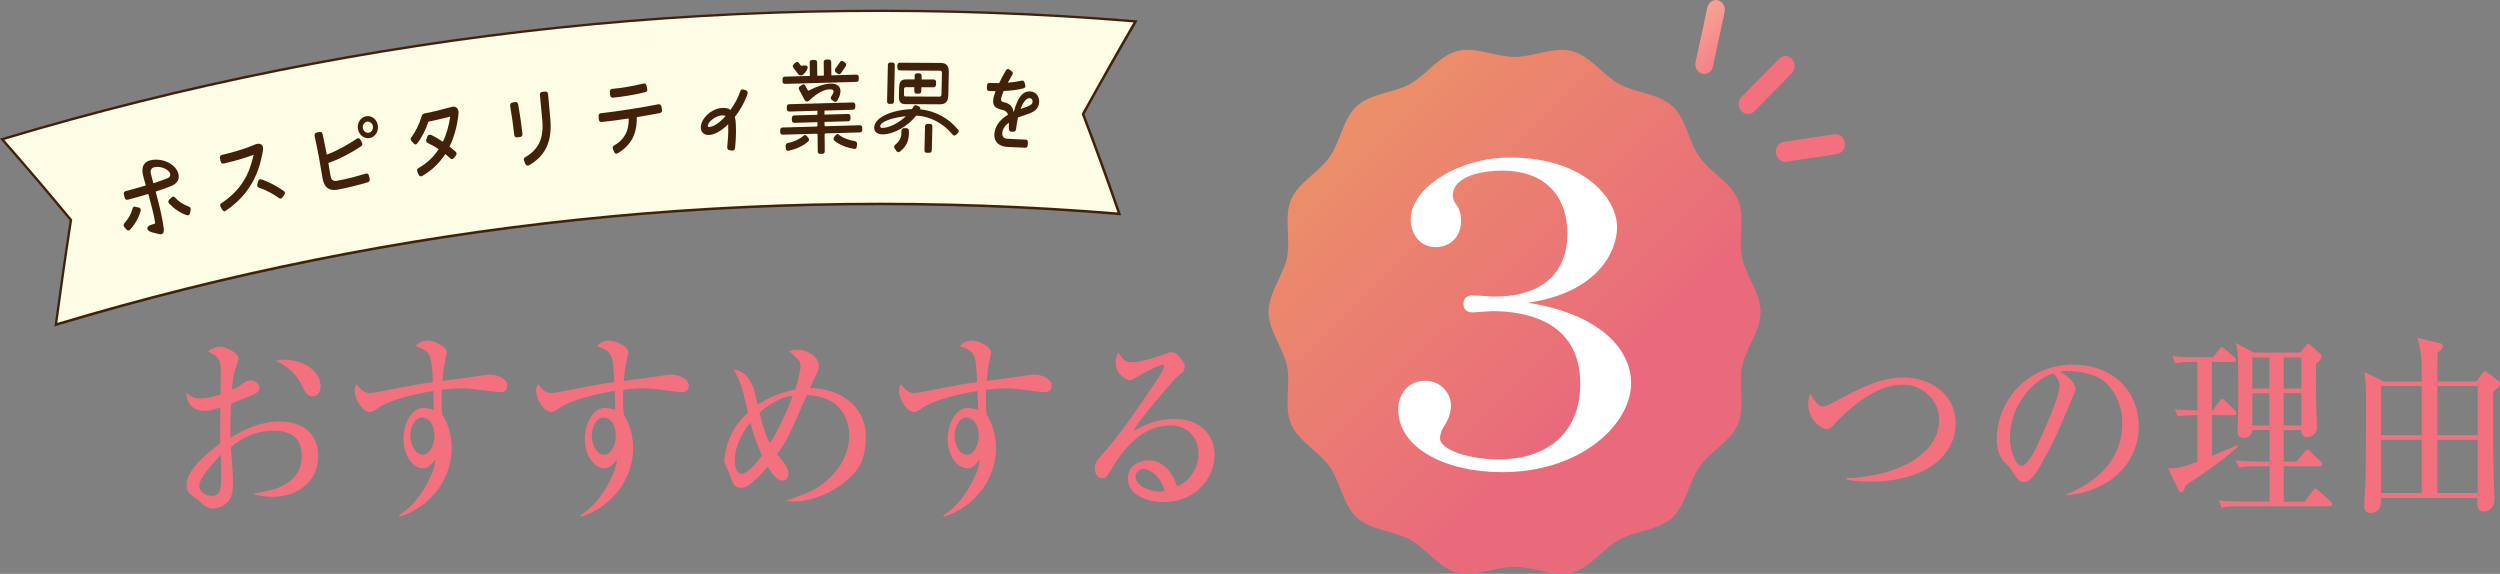
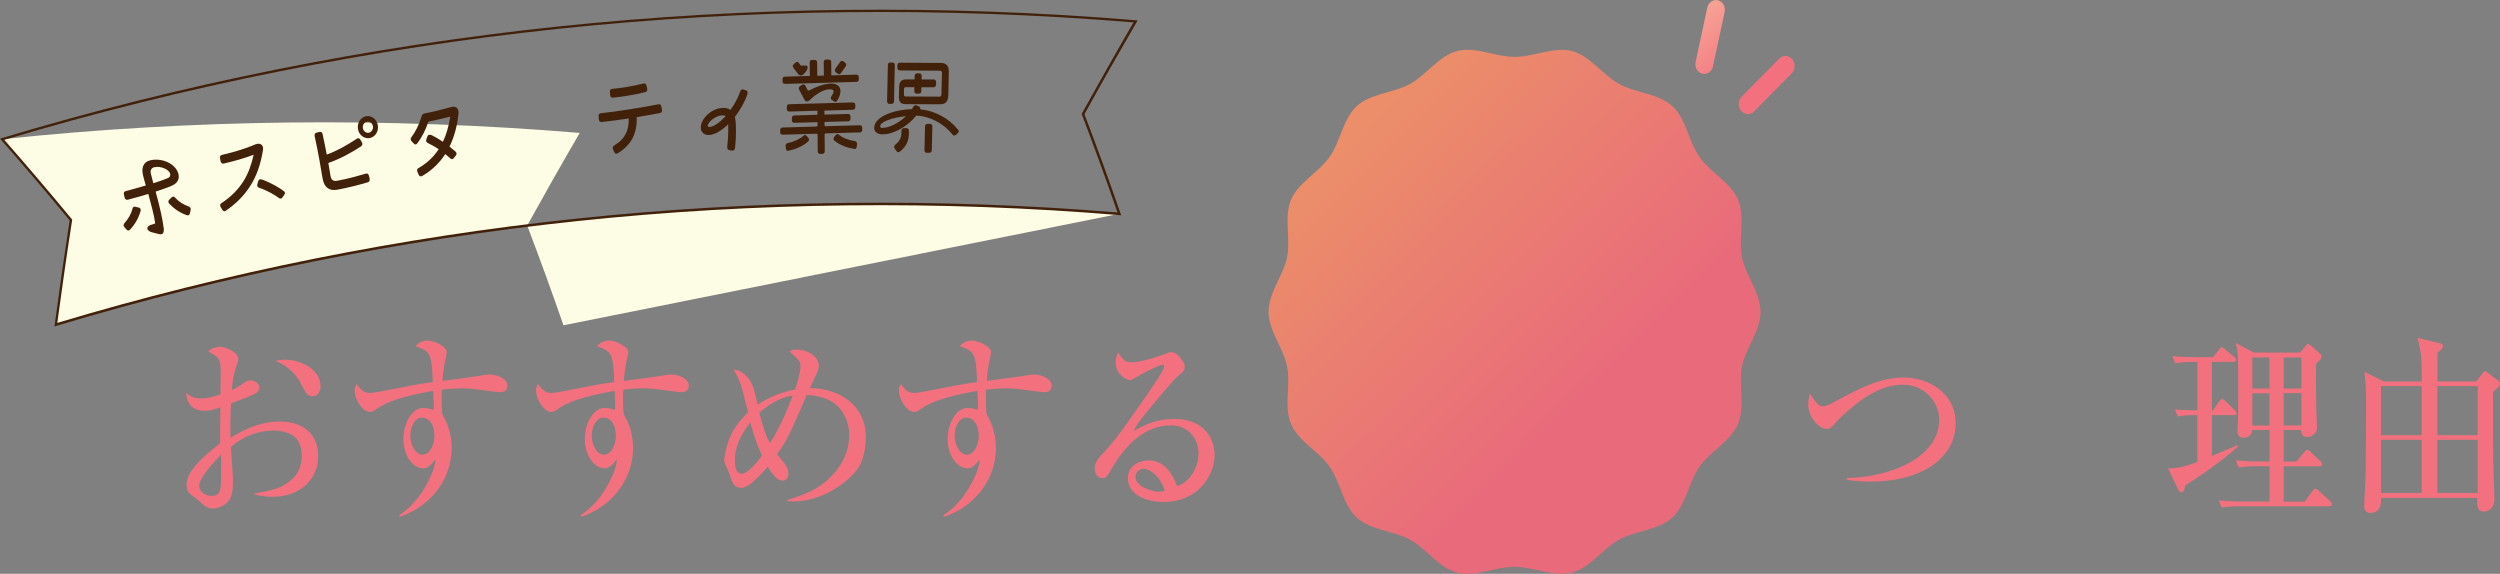
<svg xmlns="http://www.w3.org/2000/svg" xmlns:xlink="http://www.w3.org/1999/xlink" id="_レイヤー_2" data-name="レイヤー 2" viewBox="0 0 310.18 71.19">
  <rect x="0" y="0" width="310.18" height="71.19" fill="#808080" stroke="none" />
  <defs>
    <style>
      .cls-1 {
        fill: #f3717f;
      }

      .cls-2 {
        fill: #fff;
      }

      .cls-3 {
        fill: #fdfce5;
      }

      .cls-4 {
        fill: url(#_新規グラデーションスウォッチ_10);
      }

      .cls-5 {
        fill: #42210b;
      }

      .cls-6 {
        fill: url(#_名称未設定グラデーション_63);
      }

      .cls-7 {
        fill: url(#_新規グラデーションスウォッチ_10-3);
      }

      .cls-8 {
        fill: url(#_新規グラデーションスウォッチ_10-2);
      }
    </style>
    <linearGradient id="_名称未設定グラデーション_63" data-name="名称未設定グラデーション 63" x1="166.99" y1="17.47" x2="197.38" y2="48.28" gradientUnits="userSpaceOnUse">
      <stop offset="0" stop-color="#eb8e69" />
      <stop offset="1" stop-color="#e96b7b" />
    </linearGradient>
    <linearGradient id="_新規グラデーションスウォッチ_10" data-name="新規グラデーションスウォッチ 10" x1="131.34" y1="2.87" x2="142.08" y2="13.61" gradientTransform="translate(76.55 -19.42) rotate(6.3)" gradientUnits="userSpaceOnUse">
      <stop offset="0" stop-color="#f9bda1" />
      <stop offset="1" stop-color="#f3717f" />
    </linearGradient>
    <linearGradient id="_新規グラデーションスウォッチ_10-2" data-name="新規グラデーションスウォッチ 10" x1="133.07" y1="3.05" x2="143.01" y2="12.98" xlink:href="#_新規グラデーションスウォッチ_10" />
    <linearGradient id="_新規グラデーションスウォッチ_10-3" data-name="新規グラデーションスウォッチ 10" x1="131.48" y1=".54" x2="142.89" y2="11.95" xlink:href="#_新規グラデーションスウォッチ_10" />
  </defs>
  <g id="_文字" data-name="文字">
    <g>
      <path class="cls-6" d="M218.43,38.69c0,2.38-1.85,4.54-2.3,6.77s.4,5.03-.49,7.14-3.47,3.43-4.79,5.31-1.67,4.76-3.37,6.31c-1.73,1.58-4.57,1.62-6.6,2.74s-3.59,3.5-5.86,4.09c-2.21.58-4.73-.73-7.11-.73s-4.89,1.3-7.11.73c-2.26-.59-3.83-2.97-5.86-4.09-2.03-1.12-4.87-1.16-6.6-2.74s-2.02-4.38-3.37-6.31-3.87-3.14-4.79-5.31-.02-4.81-.49-7.14-2.3-4.39-2.3-6.77,1.85-4.54,2.3-6.77-.4-5.03.49-7.14,3.47-3.43,4.79-5.31c1.35-1.93,1.67-4.76,3.37-6.31,1.73-1.58,4.57-1.62,6.6-2.74s3.59-3.5,5.86-4.09,4.73.73,7.11.73,4.89-1.3,7.11-.73c2.27.59,3.83,2.97,5.86,4.09s4.87,1.16,6.6,2.74,2.02,4.38,3.37,6.31,3.87,3.14,4.79,5.31.02,4.81.49,7.14,2.3,4.39,2.3,6.77Z" />
      <g>
        <path class="cls-1" d="M31.54,61.24c1.62-.31,2.68-.5,3.56-.98,1.95-1.08,2.33-2.42,2.33-3.72,0-.38-.04-1.06-.33-1.63-.61-1.3-2.35-1.49-3.1-1.49-2,0-3.8.7-5.36,2.04.24,3.31.26,3.67.26,4.32,0,.89-.07,1.73-.5,2.3-.57.79-1.54,1.01-2,1.01s-.81-.17-1.14-.43c-.11-.12-.72-.67-.86-.77-.88-.6-1.25-.86-1.25-1.75,0-1.8,2.35-3.74,4.17-5.14,0-.29-.02-.6.02-4.46-1.08.36-1.3.43-1.93.43-2.13,0-2.26-1.7-2.31-2.21.81.55,1.01.67,1.82.67.7,0,1.41-.14,2.44-.5,0-.41.02-2.4.02-2.86,0-.7,0-1.54-.7-1.97-.02-.02-.72-.41-.86-.5.46-.48,1.3-.58,1.45-.58.64,0,2.31.67,2.31,1.51,0,.17-.22.79-.4,1.34-.24.72-.33,1.54-.42,2.5.37-.14.83-.38,1.36-.77.31-.22.57-.41.99-.41.57,0,1.08.46,1.08.91s-.46.72-.57.77c-.15.1-2.44,1.01-2.96,1.2-.04.84-.07,1.73-.07,2.57v1.68c1.78-1.1,3.78-2.02,6.13-2.02,2.79,0,4.76,1.46,4.76,4.3s-2.22,5.04-5.67,5.04c-.92,0-1.6-.14-2.26-.29l-.02-.12ZM24.71,60.28c0,.72.77,1.25,1.58,1.25.94,0,1.05-.74,1.1-1.2.04-.7.07-1.01.04-3.94-.94,1.01-2.72,2.9-2.72,3.89ZM35.38,44.63c2.02,0,4.39,1.25,4.39,3.29,0,.53-.26,1.25-.99,1.25-.66,0-.9-.48-1.43-1.54-.5-1.01-1.43-2.11-3.16-2.86.31-.07.68-.14,1.19-.14Z" />
        <path class="cls-1" d="M49.5,63.93c1.32-.79,2.46-2.14,3.21-3.43,1.16-2.02,1.25-2.86,1.32-3.5-.57.7-.94,1.1-1.52,1.1-1.36,0-2.46-1.68-2.46-3.65,0-1.75.94-3.84,2.5-3.84.37,0,.77.1,1.25.24.02-.26.02-.38.02-.62-.02-.26-.07-1.49-.07-1.73-2.5.43-5.25,1.06-6.76,2.06-.72.5-.81.55-1.12.55-.88,0-1.87-1.56-1.87-2.66,0-.41.13-.6.26-.79.26.36.75,1.1,1.58,1.1.37,0,1.14-.14,1.27-.17,4.33-.84,4.79-.94,6.59-1.18-.13-3.58-.31-3.82-2.15-4.46.22-.22.66-.7,1.52-.7.7,0,2.37.7,2.37,1.46,0,.07-.18.94-.2,1.03-.13.58-.24,1.22-.35,2.52,1.76-.24,3.91-.5,5.29-.74.33-.05.53-.05.66-.05.72,0,2.11.46,2.11,1.37,0,.79-.68.82-.86.82-.24,0-.46-.02-.61-.05-2.85-.38-3.18-.43-4.17-.43-.46,0-1.3.02-2.5.17,0,.29-.02.72-.02,1.37,0,.36,0,.89.09,1.68.4.7,1.16,2.04,1.16,4.22,0,3.53-2.31,7.1-6.43,8.5l-.11-.19ZM50.91,54.09c0,1.2.7,2.33,1.52,2.33s1.47-1.08,1.47-2.38-.61-2.23-1.58-2.23c-.7,0-1.41.91-1.41,2.28Z" />
        <path class="cls-1" d="M72.01,63.93c1.32-.79,2.46-2.14,3.21-3.43,1.16-2.02,1.25-2.86,1.32-3.5-.57.7-.94,1.1-1.52,1.1-1.36,0-2.46-1.68-2.46-3.65,0-1.75.94-3.84,2.5-3.84.37,0,.77.1,1.25.24.02-.26.02-.38.02-.62-.02-.26-.07-1.49-.07-1.73-2.5.43-5.25,1.06-6.76,2.06-.72.5-.81.55-1.12.55-.88,0-1.87-1.56-1.87-2.66,0-.41.13-.6.26-.79.26.36.75,1.1,1.58,1.1.37,0,1.14-.14,1.27-.17,4.33-.84,4.79-.94,6.59-1.18-.13-3.58-.31-3.82-2.15-4.46.22-.22.66-.7,1.52-.7.7,0,2.37.7,2.37,1.46,0,.07-.18.94-.2,1.03-.13.58-.24,1.22-.35,2.52,1.76-.24,3.91-.5,5.29-.74.33-.05.53-.05.66-.05.72,0,2.11.46,2.11,1.37,0,.79-.68.82-.86.82-.24,0-.46-.02-.61-.05-2.85-.38-3.18-.43-4.17-.43-.46,0-1.3.02-2.5.17,0,.29-.02.72-.02,1.37,0,.36,0,.89.09,1.68.4.7,1.16,2.04,1.16,4.22,0,3.53-2.31,7.1-6.43,8.5l-.11-.19ZM73.42,54.09c0,1.2.7,2.33,1.52,2.33s1.47-1.08,1.47-2.38-.61-2.23-1.58-2.23c-.7,0-1.41.91-1.41,2.28Z" />
        <path class="cls-1" d="M97.62,62.06c2.88-.89,4.11-1.63,5.14-2.59,1.89-1.75,2.61-3.67,2.61-5.54,0-1.27-.51-2.59-1.38-3.48-1.05-1.08-2.68-1.39-3.89-1.44-2.24,5.14-2.46,5.64-3.69,7.34.11.14.64.77.75.91.46.6.66,1.01.66,1.46,0,.55-.26.91-.72.91-.59,0-1.12-.55-1.84-1.73-.15.19-1.03,1.2-1.93,1.97-.46.38-.86.65-1.38.65-.46,0-.77-.17-.99-.53-.13-.22-.53-1.44-.66-1.7-.33-.65-.44-.86-.44-1.27,0-.36.2-1.27.4-1.9.4-1.32,1.14-2.64,2.55-3.96-.46-1.9-.72-2.93-.83-3.24-.31-.96-.68-1.61-.94-2.06.72,0,1.98.67,2.53,2.54.13.43.31,1.3.44,1.8.57-.36,2.17-1.42,4.65-1.87.31-.91.66-2.28.66-2.86,0-.62-.07-.7-1.36-1.87.24-.12.44-.22.9-.22,1.43,0,2.74.94,2.74,1.99,0,.43-.29,1.03-.44,1.34-.22.48-.48.98-.66,1.44,3.38,0,6.92,1.97,6.92,6.02,0,.36,0,2.5-.94,3.91-1.19,1.73-4.48,4.13-8.01,4.13-.37,0-.48,0-.81-.05v-.12ZM93.09,52.41c-1.89,2.45-1.91,4.01-1.91,4.73,0,.41,0,1.63.86,1.63s2.33-1.99,2.5-2.26c-.61-1.34-1.01-2.45-1.45-4.1ZM94.21,51.21c.59,2.3.92,3.05,1.32,3.79,1.58-2.52,2.63-5.38,2.83-5.93-2.04.31-3.6,1.66-4.15,2.14Z" />
        <path class="cls-1" d="M117.03,63.93c1.32-.79,2.46-2.14,3.21-3.43,1.16-2.02,1.25-2.86,1.32-3.5-.57.7-.94,1.1-1.52,1.1-1.36,0-2.46-1.68-2.46-3.65,0-1.75.94-3.84,2.5-3.84.37,0,.77.1,1.25.24.02-.26.02-.38.02-.62-.02-.26-.07-1.49-.07-1.73-2.5.43-5.25,1.06-6.76,2.06-.72.5-.81.55-1.12.55-.88,0-1.87-1.56-1.87-2.66,0-.41.13-.6.26-.79.26.36.75,1.1,1.58,1.1.37,0,1.14-.14,1.27-.17,4.33-.84,4.79-.94,6.59-1.18-.13-3.58-.31-3.82-2.15-4.46.22-.22.66-.7,1.52-.7.7,0,2.37.7,2.37,1.46,0,.07-.18.94-.2,1.03-.13.58-.24,1.22-.35,2.52,1.76-.24,3.91-.5,5.29-.74.33-.05.53-.05.66-.05.72,0,2.11.46,2.11,1.37,0,.79-.68.82-.86.82-.24,0-.46-.02-.61-.05-2.85-.38-3.18-.43-4.17-.43-.46,0-1.3.02-2.5.17,0,.29-.02.72-.02,1.37,0,.36,0,.89.09,1.68.4.7,1.16,2.04,1.16,4.22,0,3.53-2.31,7.1-6.43,8.5l-.11-.19ZM118.44,54.09c0,1.2.7,2.33,1.52,2.33s1.47-1.08,1.47-2.38-.61-2.23-1.58-2.23c-.7,0-1.41.91-1.41,2.28Z" />
        <path class="cls-1" d="M140.46,44.95c1.21,0,3.91-.94,4.04-1.01.53-.22.59-.24.77-.24.48,0,.88.29,1.23.77.48.62.48.77.48.98,0,.55-.18.7-.88,1.25-.48.38-3.82,4.37-4.48,5.26-.5.65-.61.82-.97,1.51,1.38-.77,2.85-1.49,4.98-1.49,1.16,0,2.33.22,3.29.89,1.1.77,1.78,2.11,1.78,3.58,0,2.52-2.06,5.83-6.32,5.83-2.06,0-4.44-.84-4.44-2.95,0-1.68,1.6-2.21,2.59-2.21,2,0,3.1,1.9,3.49,3.19,1.3-.29,2.68-2.06,2.68-4.03,0-1.75-1.16-3.5-3.45-3.5-3.27,0-5.62,2.47-7.31,5.35-.57.96-.7,1.2-1.14,1.2-.55,0-.97-.48-.97-1.22s.29-1.08,1.49-2.38c1.3-1.39,3.69-4.82,5.99-8.23.33-.48,1.12-1.68,1.12-2.09,0-.12-.09-.17-.18-.17-.18,0-1.49.5-3.29,1.58-.07.02-.64.36-.72.36-.37,0-1.82-.65-1.82-2.21,0-.6.18-.98.31-1.25.77,1.22,1.08,1.22,1.71,1.22ZM141.87,58.15c-.37,0-.99.36-.99,1.01,0,1.3,2.26,1.85,2.88,1.85.37,0,.55-.07.75-.14-.59-1.99-2.04-2.71-2.63-2.71Z" />
      </g>
      <g>
        <path class="cls-1" d="M229.12,59.32c5.64-.14,11.48-2.64,11.48-7.25,0-2.23-1.87-4.34-4.48-4.34s-5.03,1.46-7.97,4.27c-.13.12-.66.74-.77.86-.22.24-.39.36-.68.36-1.03,0-2.35-1.44-2.35-3.02,0-.5.13-1.08.2-1.39.59.91,1.03,1.61,1.6,1.61.4,0,.72-.17,1.62-.65,3.1-1.66,5.51-2.93,8.48-2.93s6.39,1.87,6.39,5.69c0,4.01-3.8,7.22-10.58,7.22-1.58,0-2.46-.14-2.94-.24v-.19Z" />
-         <path class="cls-1" d="M256.42,61.32c3.4-1.39,6.89-3.98,6.89-8.88,0-2.66-1.41-4.92-3.16-5.69-1.14-.5-2.37-.72-3.6-.72-.59,0-.72.02-.94.14,1.47.7,1.89,1.7,1.89,2.06,0,.24-.15.6-.46,1.34-1.76,4.15-2.22,5.21-3.91,8.23-.55,1.01-1.16,1.68-1.49,1.87-.22.1-.42.14-.62.14-.48,0-.72-.36-1.41-1.42-.31-.48-.4-.55-.88-1.01-.66-.6-.99-1.87-.99-2.76,0-5.09,3.97-9.38,9.46-9.38,4.83,0,8.15,3.17,8.15,7.63,0,4.75-3.75,8.09-8.94,8.59v-.17ZM249.37,54.31c0,1.25.59,3.48,1.47,3.48.66,0,1.67-1.94,2.02-2.71,1.41-3.14,2.66-5.98,2.66-7.22,0-.22-.04-.86-.75-1.54-2.13.55-5.4,3.7-5.4,7.99Z" />
        <path class="cls-1" d="M274.43,44.92v6.02h.11l.81-1.15c.13-.19.24-.29.35-.29.13,0,.33.19.4.24l1.16,1.15c.13.14.22.22.22.36,0,.26-.24.26-.33.26h-2.72v5.06c.44-.19,2.68-1.1,3.16-1.34l.07.19c-1.36,1.22-3.1,2.59-6.5,4.8-.18.72-.33.86-.5.86-.24,0-.35-.22-.44-.41l-1.23-2.57c1.25.07,2.57-.38,3.64-.79v-5.81c-1.58,0-2,.1-2.44.17l-.35-.89c.86.1,1.03.1,2.79.14v-6.02h-.37c-1.51,0-1.95.1-2.37.17l-.35-.89c1.03.12,2.06.14,3.12.14h1.91l.75-.94c.22-.26.22-.31.33-.31.13,0,.22.12.44.29l1.12.94c.09.07.2.22.2.34,0,.26-.22.26-.33.26h-2.63ZM284.9,57.28l.97-1.13c.26-.31.29-.34.37-.34s.17,0,.42.24l1.25,1.18s.22.22.22.38c0,.24-.24.24-.33.24h-4.46v4.39h2.61l.97-1.32c.17-.24.22-.29.33-.29s.22.05.42.24l1.45,1.32c.11.1.22.22.22.36,0,.22-.18.26-.33.26h-10.98c-1.36,0-1.82.05-2.37.17l-.37-.89c1.36.12,2.92.14,3.14.14h3.16v-4.39h-1.45c-1.34,0-1.82.07-2.37.17l-.37-.89c1.38.14,2.92.14,3.14.14h1.05v-3.91h-2.15c-.02.65-.57.98-1.08.98-.7,0-.75-.58-.75-.82,0-.43.04-1.08.07-1.51.02-1.01.02-3.62.02-4.82,0-3.12-.04-3.74-.31-4.63l2.24,1.2h5.77l.68-.84c.13-.17.18-.24.29-.24s.31.17.4.24l1.14,1.01c.07.07.13.17.13.31,0,.31-.29.55-.68.89-.02,1.73-.04,2.66.02,5.47,0,.36.09,1.99.09,2.33,0,.22,0,.55-.24.84-.26.29-.64.46-.97.46-.42,0-.75-.22-.77-.86h-2.15v3.91h1.56ZM279.45,44.35v3.86h2.13v-3.86h-2.13ZM279.45,48.79v4.01h2.13v-4.01h-2.13ZM285.54,48.21v-3.86h-2.2v3.86h2.2ZM285.54,52.79v-4.01h-2.2v4.01h2.2Z" />
        <path class="cls-1" d="M300.47,47.32c0-.41-.02-2.28-.04-2.66-.07-1.08-.22-1.7-.48-2.74l2.9.7c.15.05.24.14.24.31,0,.31-.24.5-.66.82-.02.58-.02,3.07-.02,3.58h4.85l.75-1.03c.09-.12.2-.24.33-.24.11,0,.13.05.37.22l1.25.96c.15.12.22.22.22.34,0,.34-.48.72-.86,1.03,0,6.24,0,6.94.02,8.45,0,.77.15,4.73.15,4.8,0,1.42-.99,1.61-1.32,1.61-.81,0-.86-.65-.79-1.7h-11.97c0,.65,0,.72-.04.91-.2.79-.83.96-1.25.96-.79,0-.79-.65-.79-.91,0-.46.13-2.45.15-2.86.07-1.82.09-9.07.09-9.24,0-2.06-.02-3.31-.22-4.49l2.46,1.2h4.66ZM295.42,47.9v6.1h5.05v-6.1h-5.05ZM295.42,54.57v6.6h5.05v-6.6h-5.05ZM307.41,54v-6.1h-5.01v6.1h5.01ZM307.41,61.17v-6.6h-5.01v6.6h5.01Z" />
      </g>
-       <path class="cls-2" d="M202.38,47.5c0,5.14-6.21,11.08-16,11.08-7.03,0-12.9-2.97-12.9-7.79,0-1.75,1.12-3.55,3.35-3.55,1.99,0,3.2,1.64,3.2,3.02,0,1.06-.39,1.91-.97,2.81-.24.37-.39.9-.39,1.32,0,1.38,3.44,2.6,7.27,2.6,6.45,0,10.13-3.66,10.13-9.38,0-8.05-7.27-9.01-10.96-9.01-.34,0-2.04.16-2.38.16-1.16,0-1.16-.95-1.16-1.06,0-.79.58-1.06,1.16-1.06.44,0,2.23.16,2.57.16,6.25,0,9.17-3.07,9.17-7.84,0-3.97-2.13-7.79-8.15-7.79-2.18,0-6.06.58-6.06,3.07,0,.42.15.79.44,1.17.39.48.58,1.22.58,1.96,0,2.07-1.41,3.29-3.15,3.29-2.09,0-3.1-1.8-3.1-3.44,0-3.92,6.01-7.68,12.27-7.68,9.26,0,13.33,5.09,13.33,8.64,0,2.97-2.33,8.11-11.06,9.38,8.78,1.38,12.8,5.67,12.8,9.96Z" />
      <g>
-         <path class="cls-3" d="M138.88,26.53c-22.67-1.88-45.2-1.59-67.28.74-22.09,2.33-43.73,6.71-64.66,13,.57-4.33,1.19-8.66,1.86-12.98-2.78-3.37-5.62-6.71-8.53-10.02C22.61,10.57,45.7,5.91,69.24,3.44c23.54-2.48,47.53-2.78,71.66-.78-2.22,3.81-4.39,7.64-6.52,11.49,1.57,4.12,3.07,8.25,4.5,12.38Z" />
+         <path class="cls-3" d="M138.88,26.53c-22.67-1.88-45.2-1.59-67.28.74-22.09,2.33-43.73,6.71-64.66,13,.57-4.33,1.19-8.66,1.86-12.98-2.78-3.37-5.62-6.71-8.53-10.02c23.54-2.48,47.53-2.78,71.66-.78-2.22,3.81-4.39,7.64-6.52,11.49,1.57,4.12,3.07,8.25,4.5,12.38Z" />
        <path class="cls-5" d="M6.76,40.49l.03-.23c.57-4.29,1.19-8.64,1.85-12.92-2.75-3.34-5.61-6.69-8.48-9.96l-.15-.18.22-.07C22.63,10.4,45.85,5.75,69.22,3.29c23.71-2.49,47.83-2.76,71.69-.78l.24.02-.12.21c-2.2,3.78-4.38,7.62-6.48,11.43,1.55,4.07,3.06,8.22,4.48,12.32l.08.22-.23-.02c-22.39-1.86-45.02-1.61-67.25.74-21.9,2.31-43.65,6.69-64.63,13l-.22.07ZM.53,17.35c2.84,3.24,5.66,6.55,8.38,9.84l.04.05v.07c-.66,4.22-1.27,8.51-1.84,12.75,20.93-6.28,42.62-10.64,64.46-12.94,22.18-2.34,44.75-2.6,67.08-.76-1.4-4.05-2.89-8.14-4.42-12.16l-.02-.07.03-.06c2.08-3.76,4.23-7.56,6.4-11.29-23.76-1.96-47.78-1.69-71.39.8C45.98,6.04,22.86,10.67.53,17.35Z" />
      </g>
      <g>
        <path class="cls-4" d="M211.59,9.16c-.13.02-.26.01-.39-.02-.59-.15-.96-.8-.82-1.45l1.45-6.75c.14-.65.74-1.05,1.33-.9.59.15.96.8.82,1.45l-1.45,6.75c-.11.51-.49.86-.94.92Z" />
-         <path class="cls-8" d="M221.19,20.03c-.43-.12-.78-.52-.84-1.03-.09-.68.35-1.31.97-1.4l6.29-.95c.62-.09,1.19.38,1.28,1.06.09.68-.35,1.31-.97,1.4l-6.29.95c-.15.02-.3.01-.44-.03Z" />
        <path class="cls-7" d="M216.74,14.14c-.26-.03-.52-.16-.71-.39-.43-.5-.4-1.29.06-1.75l4.66-4.72c.46-.47,1.18-.44,1.61.07.43.5.4,1.29-.06,1.75l-4.66,4.72c-.25.25-.58.36-.9.32Z" />
      </g>
      <g>
        <path class="cls-5" d="M17.17,25.73c.24.07.33.22.28.43-.25.87-.67,1.63-1.29,2.31-.15.18-.33.17-.48,0l-.24-.28s-.08-.11-.1-.18c-.02-.09.01-.22.11-.33.48-.55.81-1.1.98-1.76.05-.23.17-.32.4-.26l.34.09ZM20.32,28.27c.05.52-.07.74-.29.79-.09.02-.2,0-.32-.02l-.83-.21c-.32-.08-.59-.25-.6-.5,0-.26.29-.38.5-.45l.31-.09c.12-.03.17-.07.15-.18-.1-.81-.52-2.38-.84-3.55-.62.19-1.72.51-2.54.72-.2.05-.34-.04-.4-.27l-.09-.38c-.05-.22.03-.37.23-.42.81-.21,1.66-.46,2.49-.7-.13-.44-.25-.86-.35-1.29-.19-.79-.03-1.59.86-1.82,1.46-.37,3.23.4,3.54,1.7.18.75-.26,1.23-.95,1.5-.54.21-1.18.45-1.88.67.5,1.79.91,3.66.99,4.49ZM19.03,22.73c.68-.2,1.3-.43,1.81-.64.26-.11.32-.3.26-.56-.11-.46-1.13-1-2-.77-.36.09-.46.45-.4.72.1.41.21.83.32,1.24ZM23.65,25.87c.02.07,0,.14,0,.2l-.08.38c-.05.23-.2.33-.42.24-.85-.3-1.55-.79-2.15-1.42-.16-.17-.15-.35.03-.53l.25-.24c.17-.16.31-.14.46.03.46.52,1.01.84,1.68,1.1.13.05.22.15.24.24Z" />
        <path class="cls-5" d="M27.89,26.21c-.11.02-.22-.04-.32-.2l-.19-.32s-.05-.1-.06-.15c-.03-.15.03-.26.18-.35,1.12-.74,2.03-1.64,2.7-2.7.6-.94,1-2.06,1.27-3.29-1.13.43-2.4.79-3.7,1.09-.21.05-.35-.05-.4-.29l-.07-.36c-.05-.23.04-.38.26-.43,1.64-.37,3.08-.84,4.13-1.3.07-.03.14-.04.2-.06.53-.11.83.26.74.77-.29,1.76-.78,3.23-1.64,4.54-.75,1.16-1.74,2.14-2.97,2.98-.03.02-.08.05-.13.06ZM35.35,23.9c.02.08-.02.18-.08.27l-.21.3c-.13.19-.26.23-.47.09-.52-.39-1.44-.93-2.43-1.26-.2-.07-.29-.21-.23-.44l.1-.36c.06-.23.25-.33.54-.2,1.06.38,2.04.97,2.62,1.39.09.05.14.13.16.21Z" />
        <path class="cls-5" d="M45.85,22.15c.07.24-.02.4-.22.47-1.23.35-2.33.65-3.79.92-1.01.18-1.64-.31-1.82-1.42-.24-1.45-.53-3.19-.98-5.22v-.04c-.04-.21.04-.35.23-.4l.34-.09c.21-.05.36.03.41.25.21.94.37,1.78.52,2.56,1.3-.47,2.56-1.19,3.73-1.97.18-.12.33-.07.44.12l.18.31c.11.19.09.37-.07.5-1.23.82-2.65,1.58-4.08,2.08l.26,1.57c.09.54.34.72.81.64,1.38-.25,2.35-.53,3.56-.88.2-.06.34,0,.4.24l.1.37ZM46.88,15.55c.12.75-.32,1.45-1.01,1.58-.67.12-1.34-.37-1.46-1.13-.12-.75.33-1.45,1.01-1.58.68-.12,1.34.37,1.46,1.13ZM46.27,15.66c-.06-.37-.4-.62-.74-.56-.34.06-.57.42-.51.79.06.37.39.64.73.58.34-.06.58-.43.52-.81Z" />
        <path class="cls-5" d="M56.14,13.25c.44-.07.69.19.74.57.02.15.02.22,0,.34-.15,1.48-.54,2.88-1.11,4.03l.74.61c.16.16.19.33.04.5l-.23.3c-.15.18-.3.2-.46.04-.21-.18-.41-.36-.61-.53-.74,1.14-1.7,2.05-2.86,2.72-.05.02-.1.04-.12.05-.14.02-.25-.05-.33-.21l-.15-.35c-.09-.21-.04-.38.14-.47,1.06-.61,1.86-1.37,2.5-2.34-.44-.29-.88-.55-1.34-.76-.19-.08-.27-.26-.19-.47l.13-.36c.08-.21.28-.27.57-.13.5.25.95.52,1.35.8.43-.88.73-1.93.91-3.12-.87.21-2.07.51-2.71.63-.32.98-.81,1.96-1.38,2.68-.13.19-.27.2-.45.01l-.24-.25c-.07-.07-.11-.17-.12-.24,0-.07.01-.19.09-.28.5-.68.97-1.6,1.24-2.53.08-.31.19-.38.49-.44.65-.1,2.11-.47,3.24-.78.09-.03.11-.03.14-.03Z" />
-         <path class="cls-5" d="M64.51,17l-.33.04c-.22.03-.36-.1-.38-.32-.11-1.03-.29-2.32-.5-3.55v-.04c-.03-.21.06-.36.27-.4l.34-.07c.21-.04.36.1.4.38.21,1.21.4,2.53.51,3.56.02.22-.08.38-.29.4ZM65.47,20.54c-.11.01-.23-.06-.29-.22l-.15-.35c-.09-.22-.04-.38.16-.48.8-.46,1.35-1.03,1.71-1.75.36-.75.49-1.68.38-2.86l-.29-3.09c-.02-.24.08-.36.28-.39l.36-.04c.2-.02.34.07.37.31l.28,3.11c.13,1.38-.03,2.58-.5,3.53-.44.91-1.15,1.63-2.15,2.2-.05.03-.09.04-.14.04Z" />
        <path class="cls-5" d="M82.11,13.5c.04.15.04.17.04.18.01.18-.12.32-.28.35-.77.15-1.8.33-2.87.51.04,1.02-.16,1.93-.54,2.66-.39.7-.97,1.31-1.8,1.81-.06.03-.12.05-.18.06-.11.01-.2-.05-.27-.2l-.15-.34c-.09-.22-.04-.38.16-.49.67-.4,1.1-.83,1.38-1.38.3-.53.42-1.19.41-1.96-1.23.18-2.46.35-3.35.44-.22.02-.34-.1-.36-.33l-.03-.36c-.02-.24.07-.39.27-.4,1.9-.2,5.26-.73,7.14-1.11.2-.05.34.07.38.29l.06.28ZM75.7,11.79l-.03-.36c-.02-.25.08-.39.27-.4,1.2-.11,2.57-.34,3.86-.66l.1-.02c.15-.01.28.09.32.29l.08.37c.05.22-.04.38-.25.43-1.33.32-2.76.56-3.99.68-.22.02-.34-.11-.36-.33Z" />
        <path class="cls-5" d="M92.52,11.18c.14.05.24.17.24.32,0,.06,0,.11-.02.17-.34,1-.9,1.99-1.57,2.84.08.26.12.6.13.98.05,1.18-.03,2.19-.1,2.86-.03.21-.14.33-.31.34-.04,0-.1,0-.36-.05-.21-.03-.32-.19-.3-.42.06-.62.16-1.61.12-2.67v-.13c-.81.78-1.66,1.29-2.36,1.33-.59.04-1.01-.32-1.04-.86-.05-1.16,1.34-2.45,2.68-2.5.41-.02.75.05,1,.25.5-.7.94-1.5,1.21-2.29.04-.17.14-.25.27-.25.05,0,.1,0,.15.02l.25.07ZM88.02,15.75c.56-.03,1.31-.57,2.01-1.35-.12-.08-.27-.1-.48-.08-.73.03-1.75.81-1.73,1.31,0,.08.07.14.2.13Z" />
        <path class="cls-5" d="M106.67,15.54c.2,0,.31.1.31.31v.25c0,.21-.1.33-.3.33l-4.26.12c-.06,0-.11.06-.11.13l.02,2.05c0,.22-.1.35-.29.36h-.28c-.18.01-.3-.11-.3-.33l-.02-2.05c0-.07-.06-.12-.13-.12l-4.2.12c-.19,0-.31-.1-.31-.31v-.25c0-.21.11-.33.3-.33l4.2-.12c.06,0,.13-.06.13-.13v-.41s-2.87.08-2.87.08c-.21,0-.31-.12-.31-.33v-.24c0-.21.1-.34.3-.35l2.87-.08v-.5s-3.49.1-3.49.1c-.2,0-.31-.12-.31-.34v-.24c0-.2.1-.33.3-.33l7.89-.22c.19,0,.31.12.31.31v.24c0,.22-.11.35-.3.36l-3.53.1v.5s2.92-.08,2.92-.08c.21,0,.31.12.31.33v.24c0,.21-.1.34-.3.34l-2.92.08v.41c0,.07.06.13.12.12l4.26-.12ZM97.39,10.4c-.19,0-.3-.09-.3-.31v-.24c0-.22.1-.34.29-.34l3.1-.09-.02-1.64c0-.22.1-.34.29-.34h.32c.18-.01.31.09.31.32l.02,1.64.82-.02-.02-1.64c0-.22.1-.34.3-.35h.32c.18-.01.31.09.31.32l.02,1.64,3.09-.09c.19,0,.31.1.31.33v.24c0,.22-.11.33-.3.33l-8.86.25ZM100.28,17.09c.13.16.13.33,0,.45-.63.59-1.58.98-2.42,1.16-.19.06-.35-.06-.36-.27l-.02-.28c-.01-.18.03-.35.25-.4.68-.13,1.44-.45,1.96-.9.15-.16.29-.12.41.03l.18.21ZM98.46,8.42c-.14-.16-.14-.29.03-.46l.19-.17c.16-.17.32-.14.44.03l.22.29c.05.05.09.05.18.04.45-.05.61-.03.67.11.08.22-.13.57-.27.71l-.18.2c-.24.25-.53.25-.73,0l-.55-.73ZM103.23,12.42c-.17-.15-.22-.26-.07-.48.14-.21.26-.44.26-.61,0-.14-.12-.26-.48-.25-.64.02-1.47.38-2.47,1.33-.25.26-.51.25-.68-.08l-.63-1.18c-.1-.18-.07-.36.12-.47l.22-.15c.17-.1.32-.09.42.1l.29.55c.04.08.08.08.17.04.95-.49,1.89-.82,2.67-.85.77-.02,1.22.33,1.23.92,0,.41-.18.83-.4,1.19-.14.17-.27.23-.43.08l-.22-.16ZM106.34,17.9l-.04.28c-.02.23-.12.34-.34.29-.83-.13-1.8-.47-2.44-1.03-.13-.11-.14-.3-.02-.45l.19-.22c.11-.16.27-.2.4-.05.52.42,1.29.69,1.99.79.19.04.28.2.26.39ZM103.71,8.99c-.14-.11-.16-.32-.06-.48l.58-.82c.11-.16.28-.19.42-.07l.21.16c.16.12.17.3.06.46l-.57.82c-.11.17-.27.19-.42.08l-.22-.16Z" />
        <path class="cls-5" d="M118.95,16.3c0,.07-.05.15-.13.24l-.21.19c-.16.14-.3.11-.42-.03-1.11-1.38-2.82-2.3-4.52-2.35-1,1.28-2.76,2.33-4.18,2.32-.6,0-1.04-.29-1.03-.83.03-1.29,2.24-2.22,4.69-2.3l.16-.28c.12-.18.24-.25.41-.18l.24.1c.2.08.28.21.2.38,1.8.18,3.54,1.08,4.7,2.52.08.08.1.16.1.22ZM112.39,14.42c-1.68.16-3.17.7-3.18,1.22,0,.18.07.23.23.23.92,0,2.09-.63,2.95-1.44ZM110.35,12.89c-.2,0-.29-.13-.29-.34l.1-4.46c0-.21.1-.34.3-.33h.26c.21,0,.31.13.3.34l-.1,4.46c0,.21-.11.34-.31.33h-.26ZM112.48,15.92c.19,0,.29.09.29.35v.32c-.03.9-.3,1.57-1.12,2.22-.17.14-.32.08-.45-.1l-.2-.3c-.11-.18-.08-.32.1-.48.46-.36.72-.8.74-1.36v-.32c.01-.27.16-.35.35-.35h.29ZM111.63,8.72c-.19,0-.29-.11-.29-.32v-.29c.01-.21.12-.34.31-.33l5.06.03c.73,0,1.03.36,1.01,1.16l-.06,2.83c-.02.8-.33,1.15-1.06,1.14l-4.25-.02c-.6,0-.84-.27-.82-.96l.03-1.16c.02-.67.27-.95.87-.95h1.05s0-.43,0-.43c0-.2.11-.32.3-.32h.28c.19,0,.29.13.29.33v.43s1.49,0,1.49,0c.18,0,.3.13.3.32v.31c-.01.21-.14.34-.32.34h-1.5s-.01.45-.01.45c0,.22-.11.34-.3.34h-.28c-.19,0-.29-.12-.29-.34v-.46s-1.04,0-1.04,0c-.12,0-.23.03-.24.25v.63c-.02.24.09.27.21.27l4.12.02c.26,0,.31-.05.32-.32l.06-2.58c0-.25-.06-.32-.3-.32l-4.93-.03ZM115.38,15.37c.21,0,.3.13.3.32l-.07,2.92c0,.22-.11.35-.32.35h-.29c-.21,0-.31-.13-.3-.35l.07-2.92c0-.2.11-.32.31-.32h.29Z" />
-         <path class="cls-5" d="M124.36,16.56c-.03.43.22.64.7.66l2.17.1c.22,0,.31.13.3.34l-.02.35c-.01.22-.12.33-.34.32l-2.17-.1c-.98-.04-1.68-.58-1.63-1.56.07-1.14.83-1.92,1.7-2.44-.12-.37-.34-.51-.7-.59-.8-.19-1.19-.43-1.15-1.19.02-.28.13-.68.3-1.14-.26-.01-.51,0-.78-.02-.2,0-.31-.13-.3-.36l.02-.32c.01-.21.13-.33.34-.32.4.02.78.02,1.17.02.23-.51.52-1.04.84-1.58.07-.12.15-.18.25-.17.06,0,.13.03.19.08l.26.18c.17.12.2.28.09.45-.2.34-.39.67-.56.99.67-.05,1.25-.14,1.7-.25.19-.05.33.03.38.23l.08.31c.06.21-.02.36-.22.41-.65.18-1.49.29-2.46.33-.19.45-.3.82-.32,1.05-.01.24.14.29.38.35.72.16,1.05.51,1.17,1.18l.05-.03c.45-1.67,1.02-2.54,2.03-2.5.7.03,1.14.64,1.1,1.31-.08,1.28-1.24,1.41-2.3,1.8l-.33.13c-.09.43-.17.92-.24,1.45-.03.22-.17.32-.35.31h-.24c-.18-.02-.3-.15-.3-.38,0-.28,0-.53,0-.75-.47.36-.79.79-.82,1.34ZM126.63,13.52c1.2-.41,1.46-.53,1.48-.9.02-.25-.12-.43-.36-.44-.38-.02-.8.44-1.12,1.34Z" />
      </g>
    </g>
  </g>
</svg>